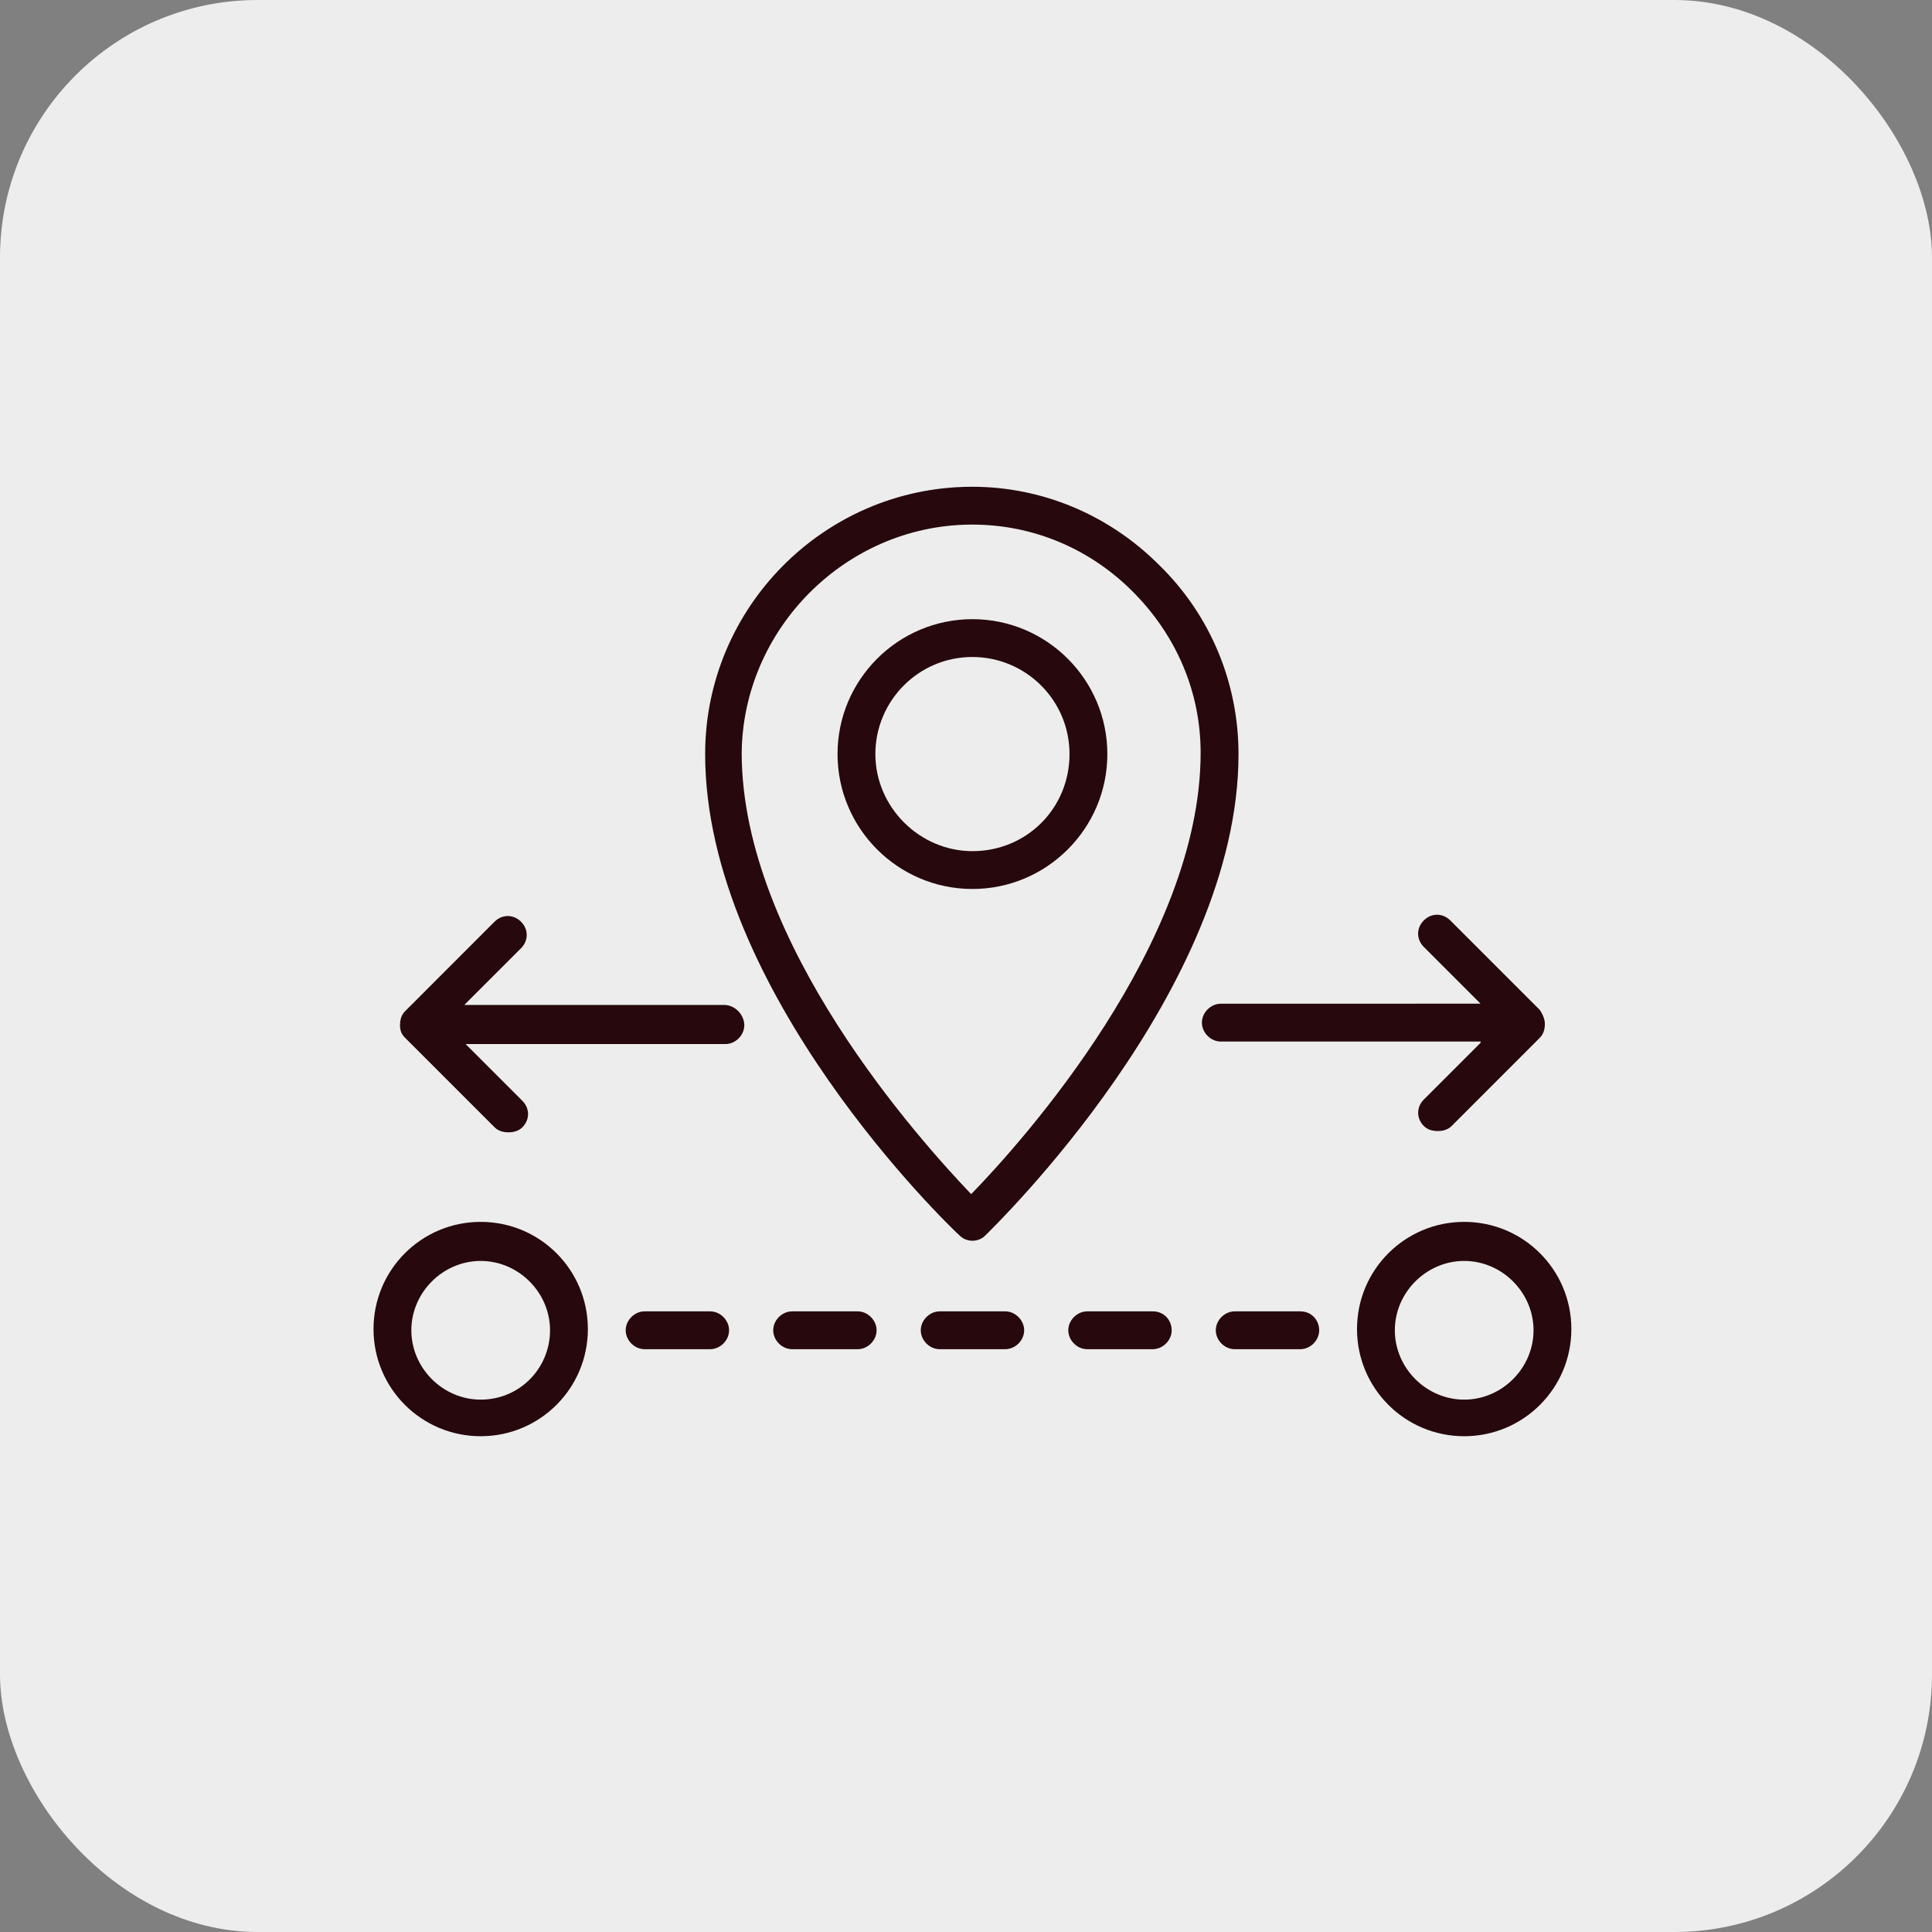
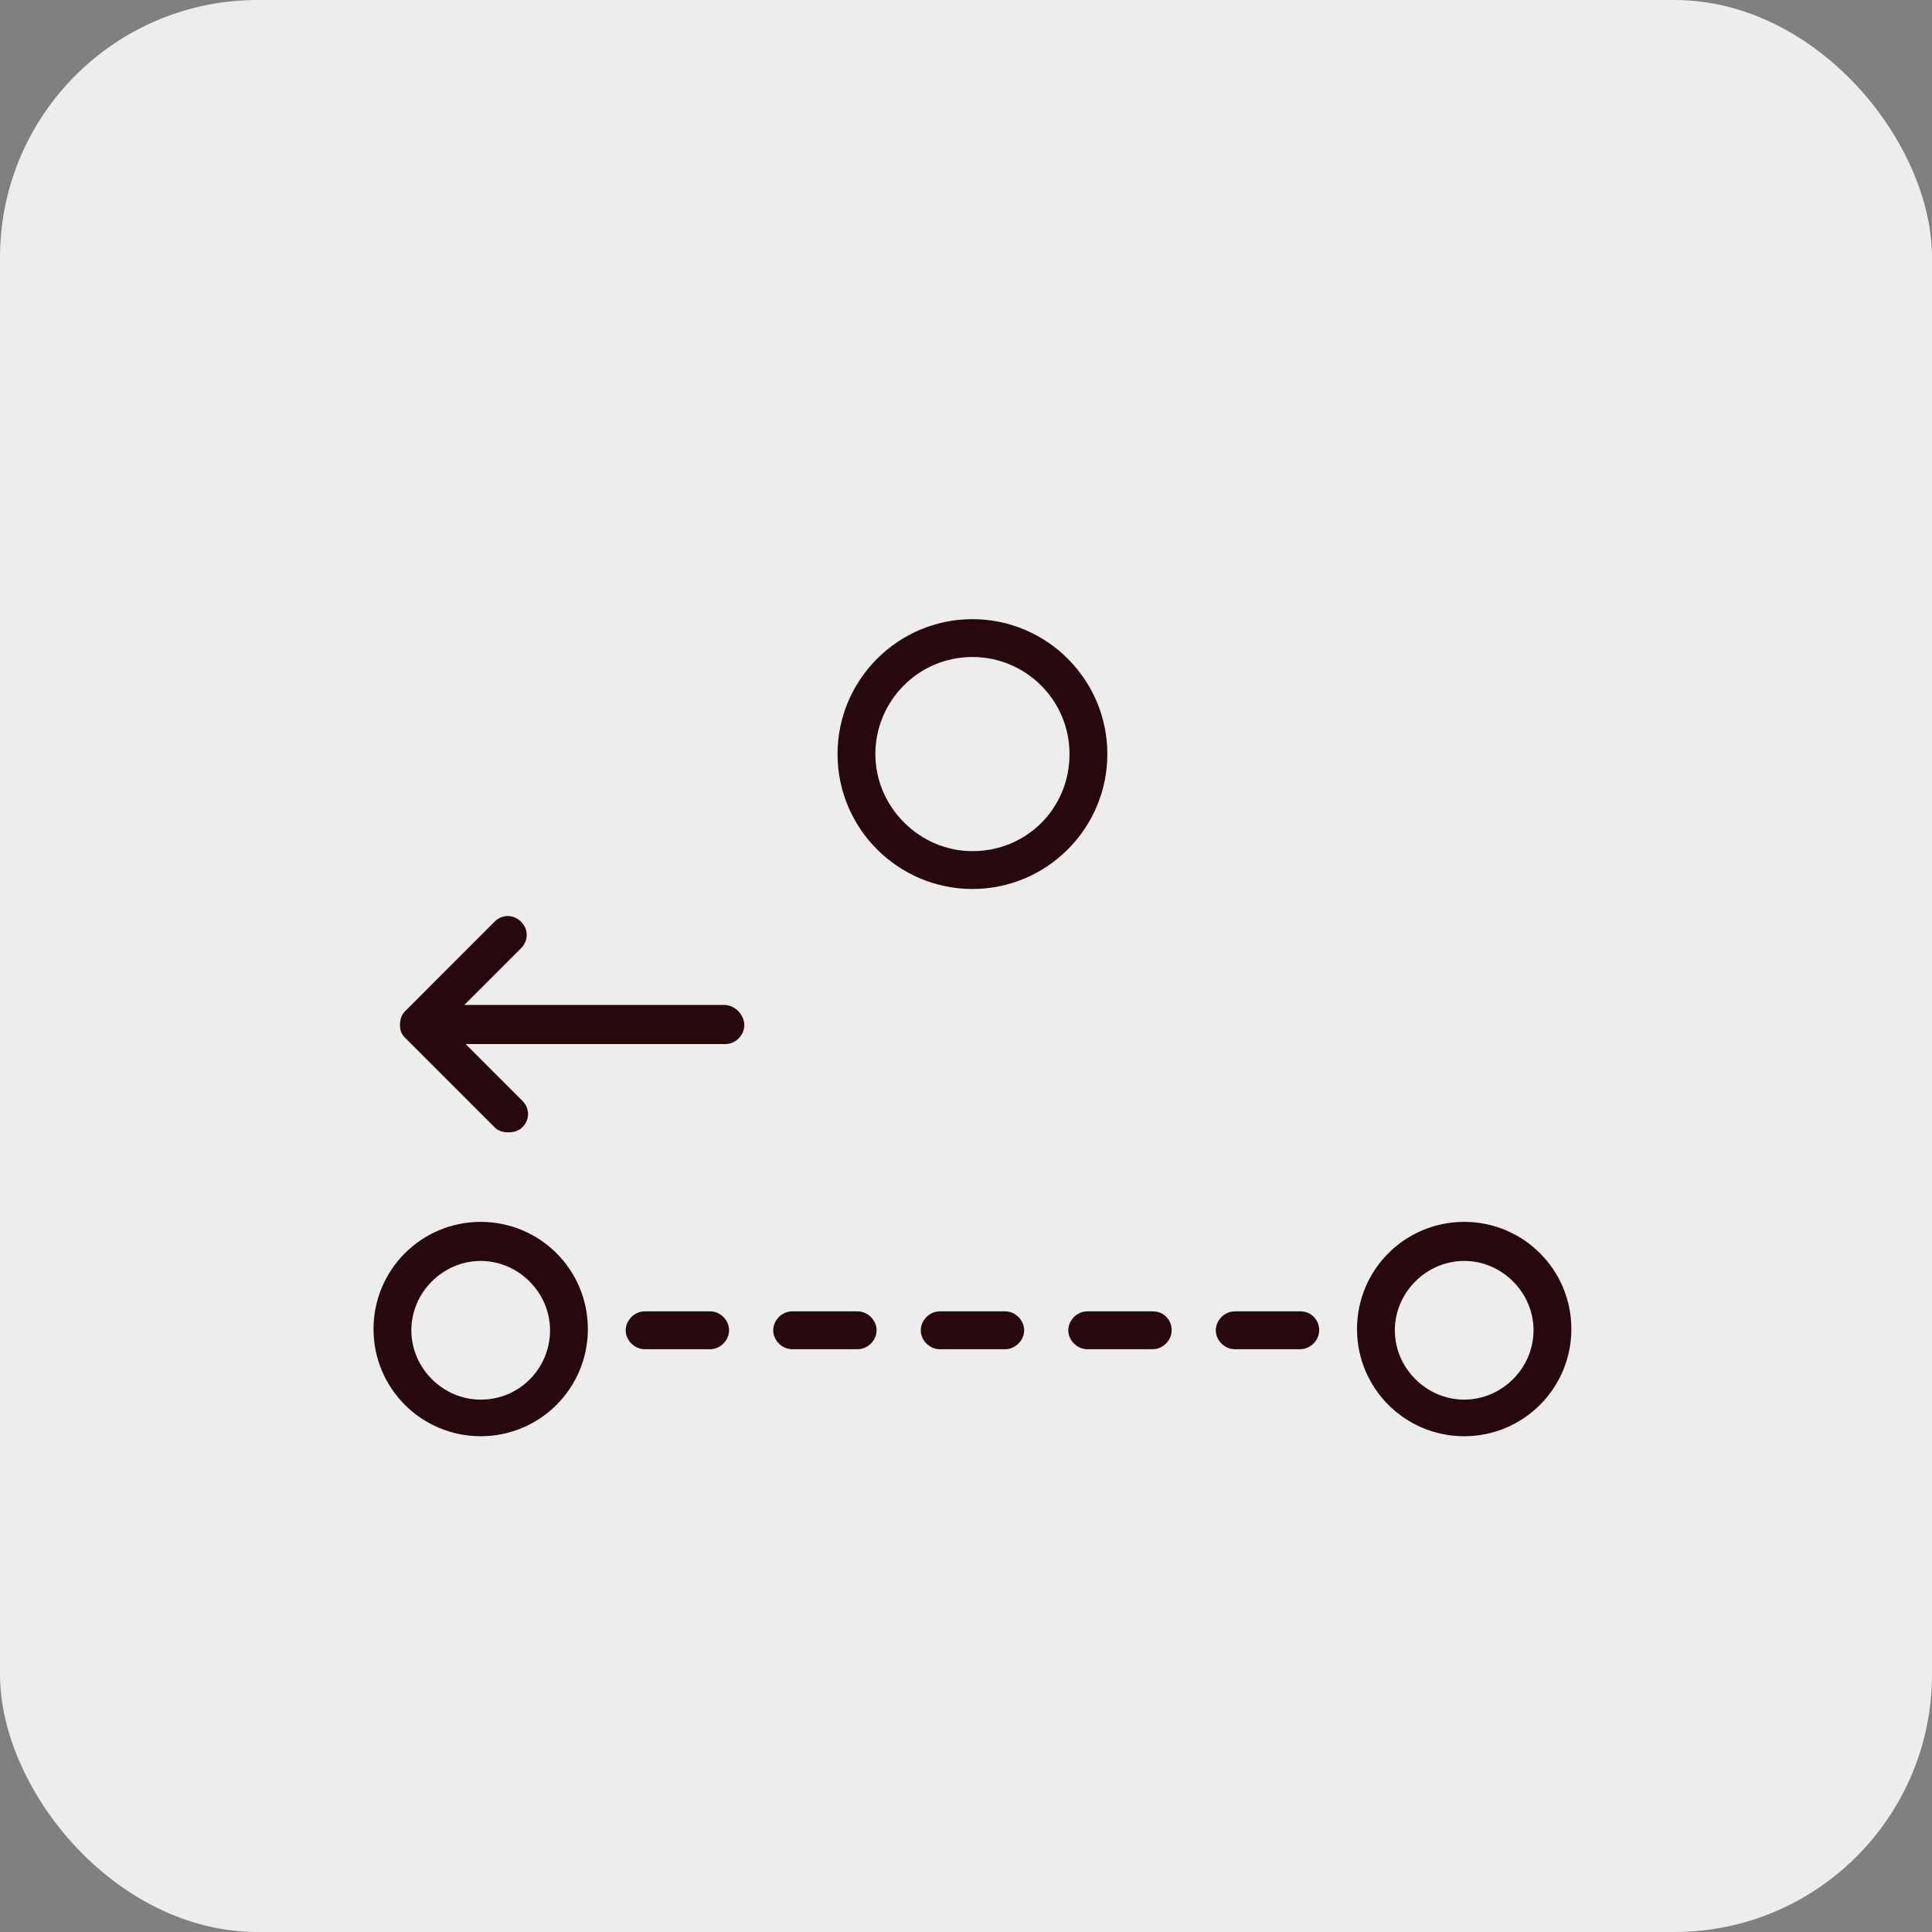
<svg xmlns="http://www.w3.org/2000/svg" width="150" height="150" viewBox="0 0 150 150" fill="none">
  <rect x="0" y="0" width="150" height="150" fill="#808080" stroke="none" />
  <rect width="150" height="150" rx="20" fill="#EDEDED" />
-   <path d="M114.953 80.961L110.547 85.366C109.958 85.955 109.958 86.835 110.547 87.424C110.842 87.718 111.232 87.814 111.626 87.814C112.016 87.814 112.41 87.714 112.704 87.424L119.553 80.571C119.847 80.277 119.943 79.887 119.943 79.493C119.943 79.103 119.748 78.709 119.553 78.414L112.601 71.462C112.012 70.873 111.132 70.873 110.543 71.462C109.955 72.051 109.955 72.931 110.543 73.519L114.949 77.925L94.784 77.929C94 77.929 93.316 78.613 93.316 79.397C93.316 80.181 94 80.865 94.784 80.865H114.953L114.953 80.961Z" fill="#26080D" />
  <path d="M56.216 78.024H36.047L40.453 73.619C41.042 73.03 41.042 72.151 40.453 71.562C39.864 70.973 38.984 70.973 38.395 71.562L31.447 78.514C31.153 78.808 31.057 79.198 31.057 79.592C31.057 79.982 31.153 80.277 31.447 80.571L38.399 87.523C38.694 87.818 39.084 87.913 39.478 87.913C39.868 87.913 40.262 87.814 40.556 87.523C41.145 86.934 41.145 86.055 40.556 85.466L36.151 81.061H56.319C57.103 81.061 57.788 80.376 57.788 79.592C57.78 78.808 57.095 78.024 56.216 78.024Z" fill="#26080D" />
  <path d="M55.137 101.814H50.047C49.263 101.814 48.579 102.499 48.579 103.283C48.579 104.067 49.263 104.751 50.047 104.751H55.137C55.921 104.751 56.605 104.067 56.605 103.283C56.605 102.499 55.921 101.814 55.137 101.814Z" fill="#26080D" />
  <path d="M100.953 101.814H95.863C95.079 101.814 94.394 102.499 94.394 103.283C94.394 104.067 95.079 104.751 95.863 104.751H100.953C101.737 104.751 102.421 104.067 102.421 103.283C102.421 102.499 101.832 101.814 100.953 101.814Z" fill="#26080D" />
  <path d="M89.5 101.814H84.41C83.626 101.814 82.942 102.499 82.942 103.283C82.942 104.067 83.626 104.751 84.41 104.751H89.5C90.284 104.751 90.969 104.067 90.969 103.283C90.969 102.499 90.38 101.814 89.5 101.814Z" fill="#26080D" />
  <path d="M66.59 101.814H61.5C60.716 101.814 60.032 102.499 60.032 103.283C60.032 104.067 60.716 104.751 61.5 104.751H66.59C67.374 104.751 68.058 104.067 68.058 103.283C68.058 102.499 67.374 101.814 66.59 101.814Z" fill="#26080D" />
  <path d="M78.047 101.814H72.958C72.174 101.814 71.489 102.499 71.489 103.283C71.489 104.067 72.174 104.751 72.958 104.751H78.047C78.831 104.751 79.516 104.067 79.516 103.283C79.516 102.499 78.828 101.814 78.047 101.814Z" fill="#26080D" />
-   <path d="M74.521 95.941C74.816 96.235 75.206 96.331 75.5 96.331C75.795 96.331 76.185 96.231 76.479 95.941C77.263 95.157 96.158 76.851 96.158 58.546C96.158 53.062 94.005 47.777 89.99 43.862C86.074 39.946 80.885 37.793 75.501 37.793H75.305C63.948 37.892 54.748 47.192 54.748 58.546C54.748 76.951 73.642 95.156 74.521 95.941ZM75.305 40.73H75.5C80.2 40.73 84.605 42.588 87.932 45.919C91.358 49.346 93.217 53.751 93.217 58.451C93.217 73.235 79.317 88.698 75.401 92.714C71.485 88.603 57.585 73.235 57.585 58.451C57.684 48.856 65.611 40.826 75.305 40.73Z" fill="#26080D" />
  <path d="M85.974 58.546C85.974 52.772 81.274 48.072 75.5 48.072C69.726 48.072 65.026 52.772 65.026 58.546C65.026 64.32 69.726 69.02 75.5 69.02C81.274 69.02 85.974 64.32 85.974 58.546ZM67.963 58.546C67.963 54.435 71.29 51.009 75.5 51.009C79.611 51.009 83.037 54.336 83.037 58.546C83.037 62.756 79.711 66.083 75.5 66.083C71.389 66.083 67.963 62.657 67.963 58.546Z" fill="#26080D" />
  <path d="M37.321 94.866C32.721 94.866 29 98.587 29 103.187C29 107.788 32.721 111.508 37.321 111.508C41.921 111.508 45.642 107.788 45.642 103.187C45.642 98.583 41.921 94.866 37.321 94.866ZM37.321 108.667C34.384 108.667 31.937 106.22 31.937 103.283C31.937 100.346 34.384 97.899 37.321 97.899C40.258 97.899 42.705 100.346 42.705 103.283C42.705 106.22 40.357 108.667 37.321 108.667Z" fill="#26080D" />
  <path d="M113.679 94.866C109.079 94.866 105.358 98.587 105.358 103.187C105.358 107.788 109.079 111.508 113.679 111.508C118.279 111.508 122 107.788 122 103.187C122 98.583 118.279 94.866 113.679 94.866ZM113.679 108.667C110.742 108.667 108.295 106.22 108.295 103.283C108.295 100.346 110.742 97.899 113.679 97.899C116.616 97.899 119.063 100.346 119.063 103.283C119.063 106.22 116.616 108.667 113.679 108.667Z" fill="#26080D" />
</svg>